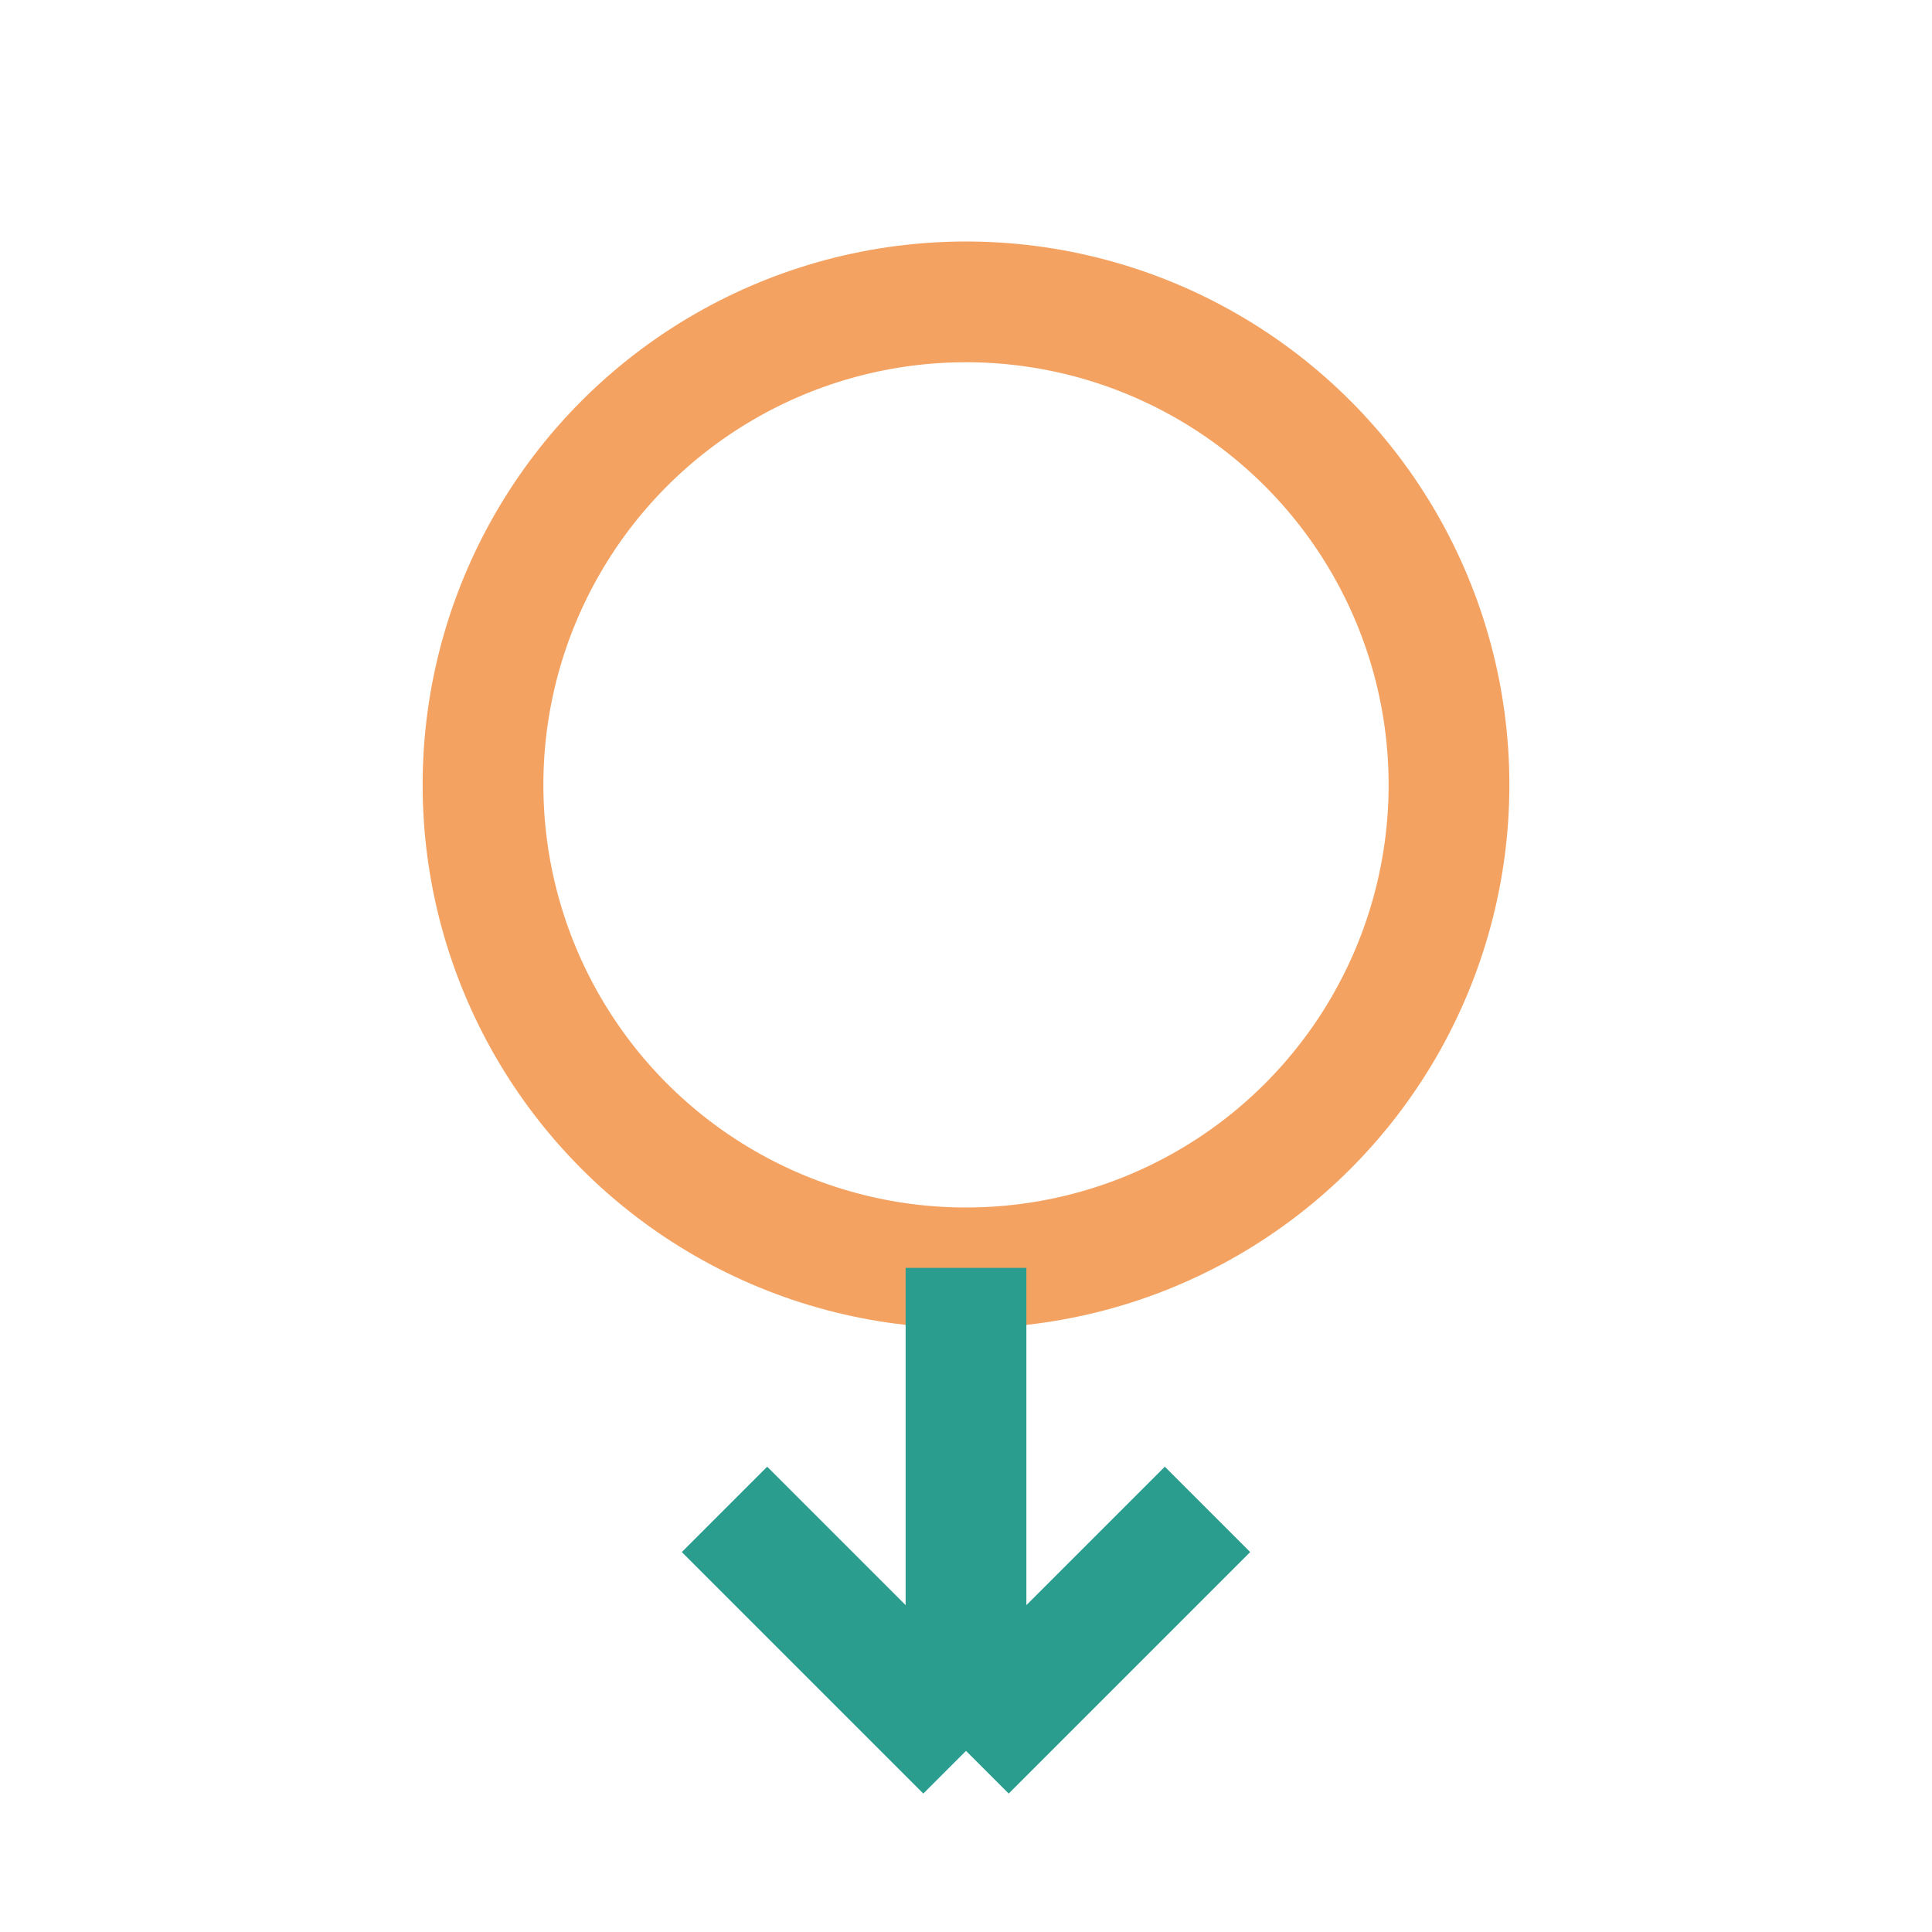
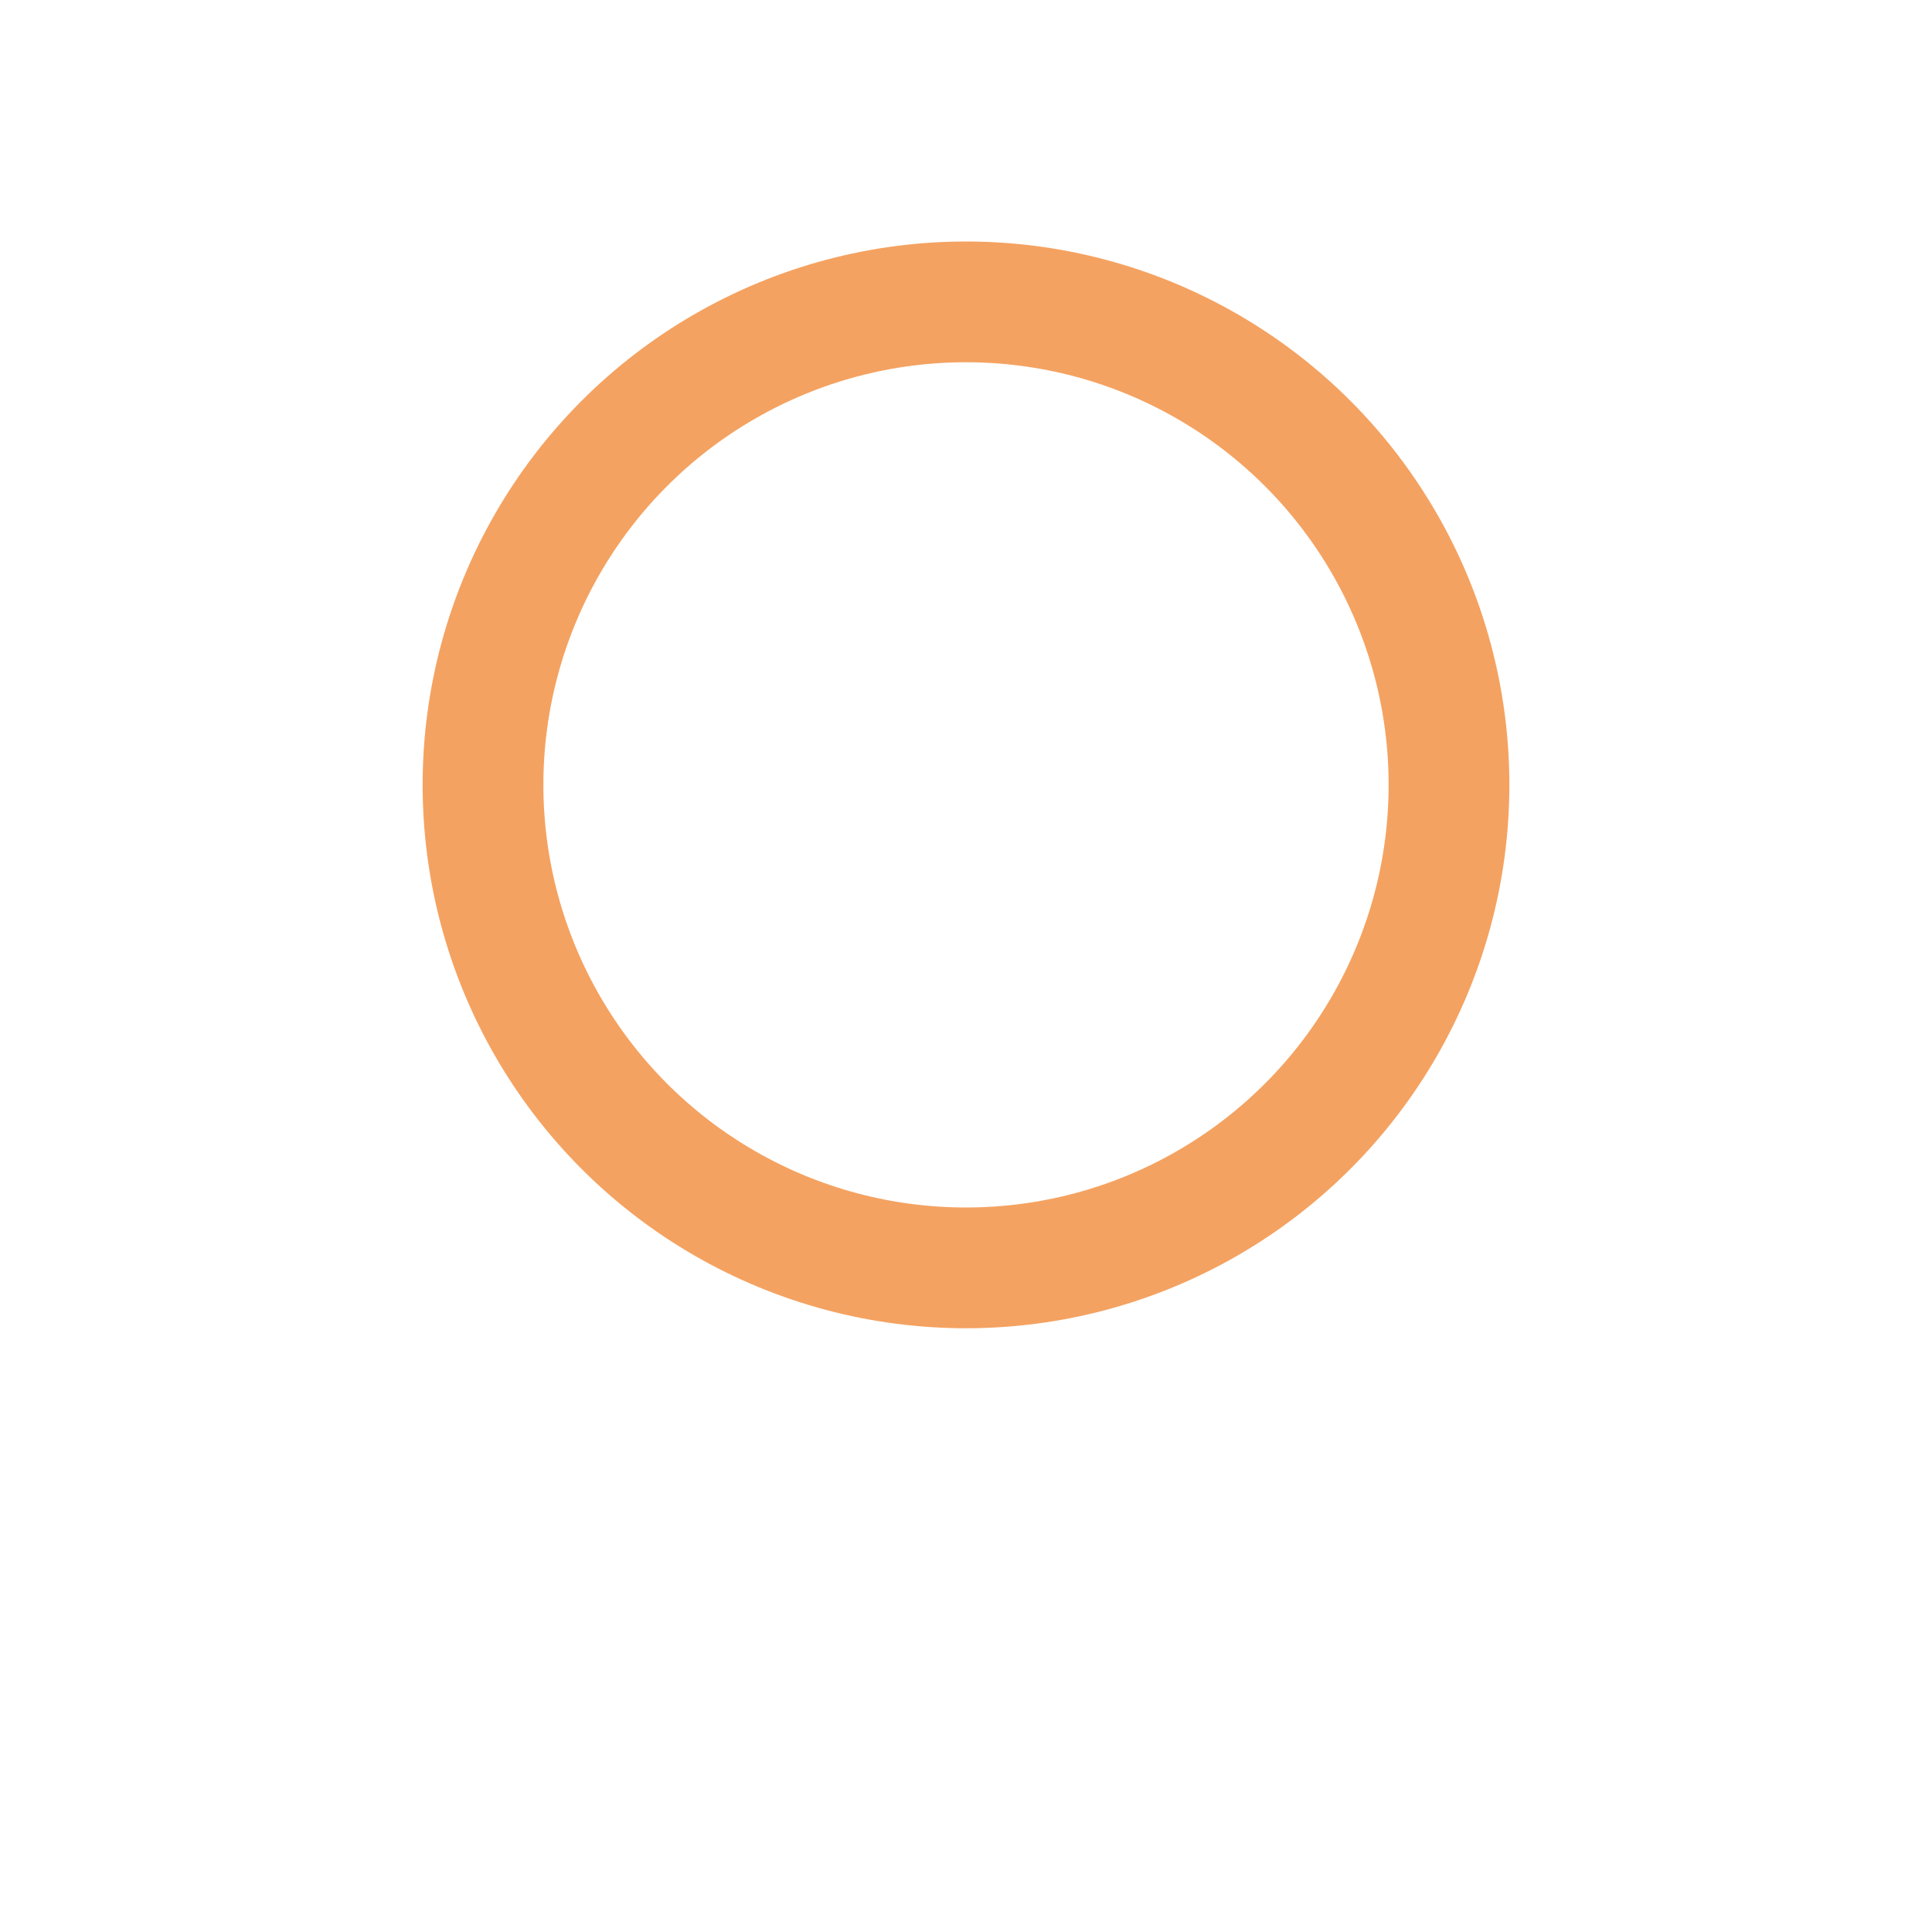
<svg xmlns="http://www.w3.org/2000/svg" width="32" height="32" viewBox="0 0 32 32">
  <circle cx="16" cy="13" r="8" fill="none" stroke="#F4A261" stroke-width="2" />
-   <path d="M16 21v8m0 0l-4-4m4 4l4-4" stroke="#2A9D8F" stroke-width="2" />
</svg>